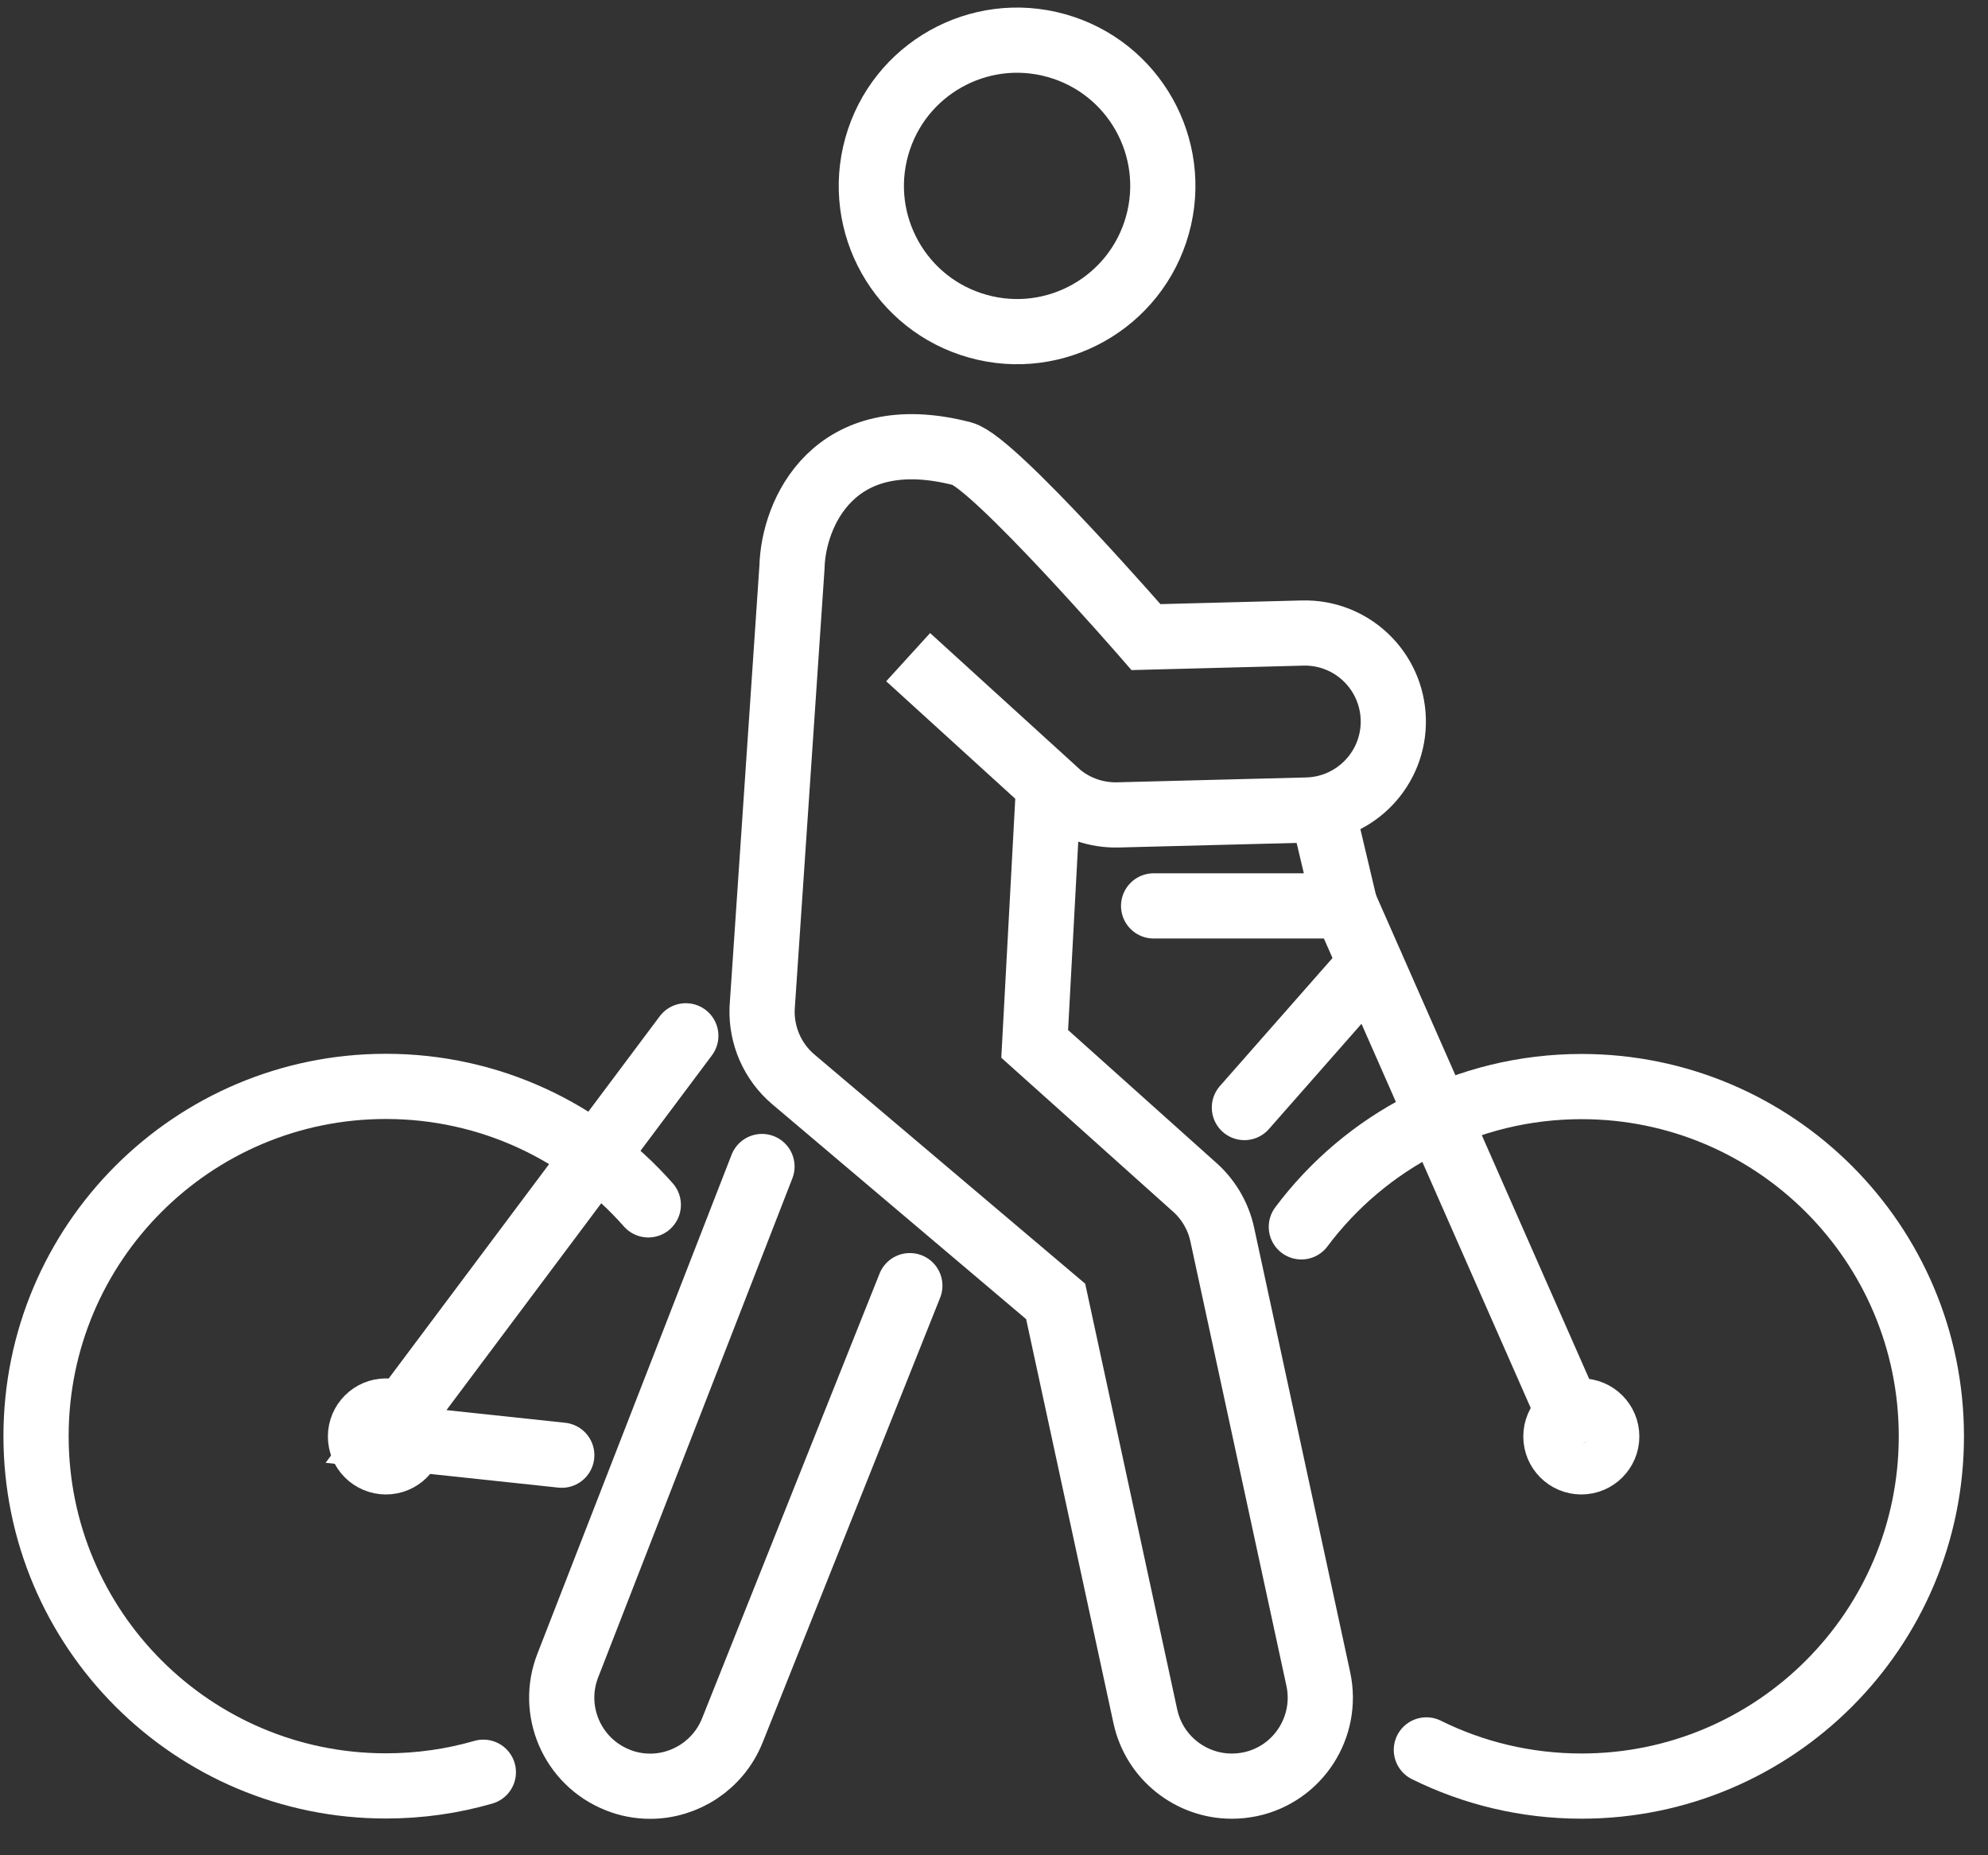
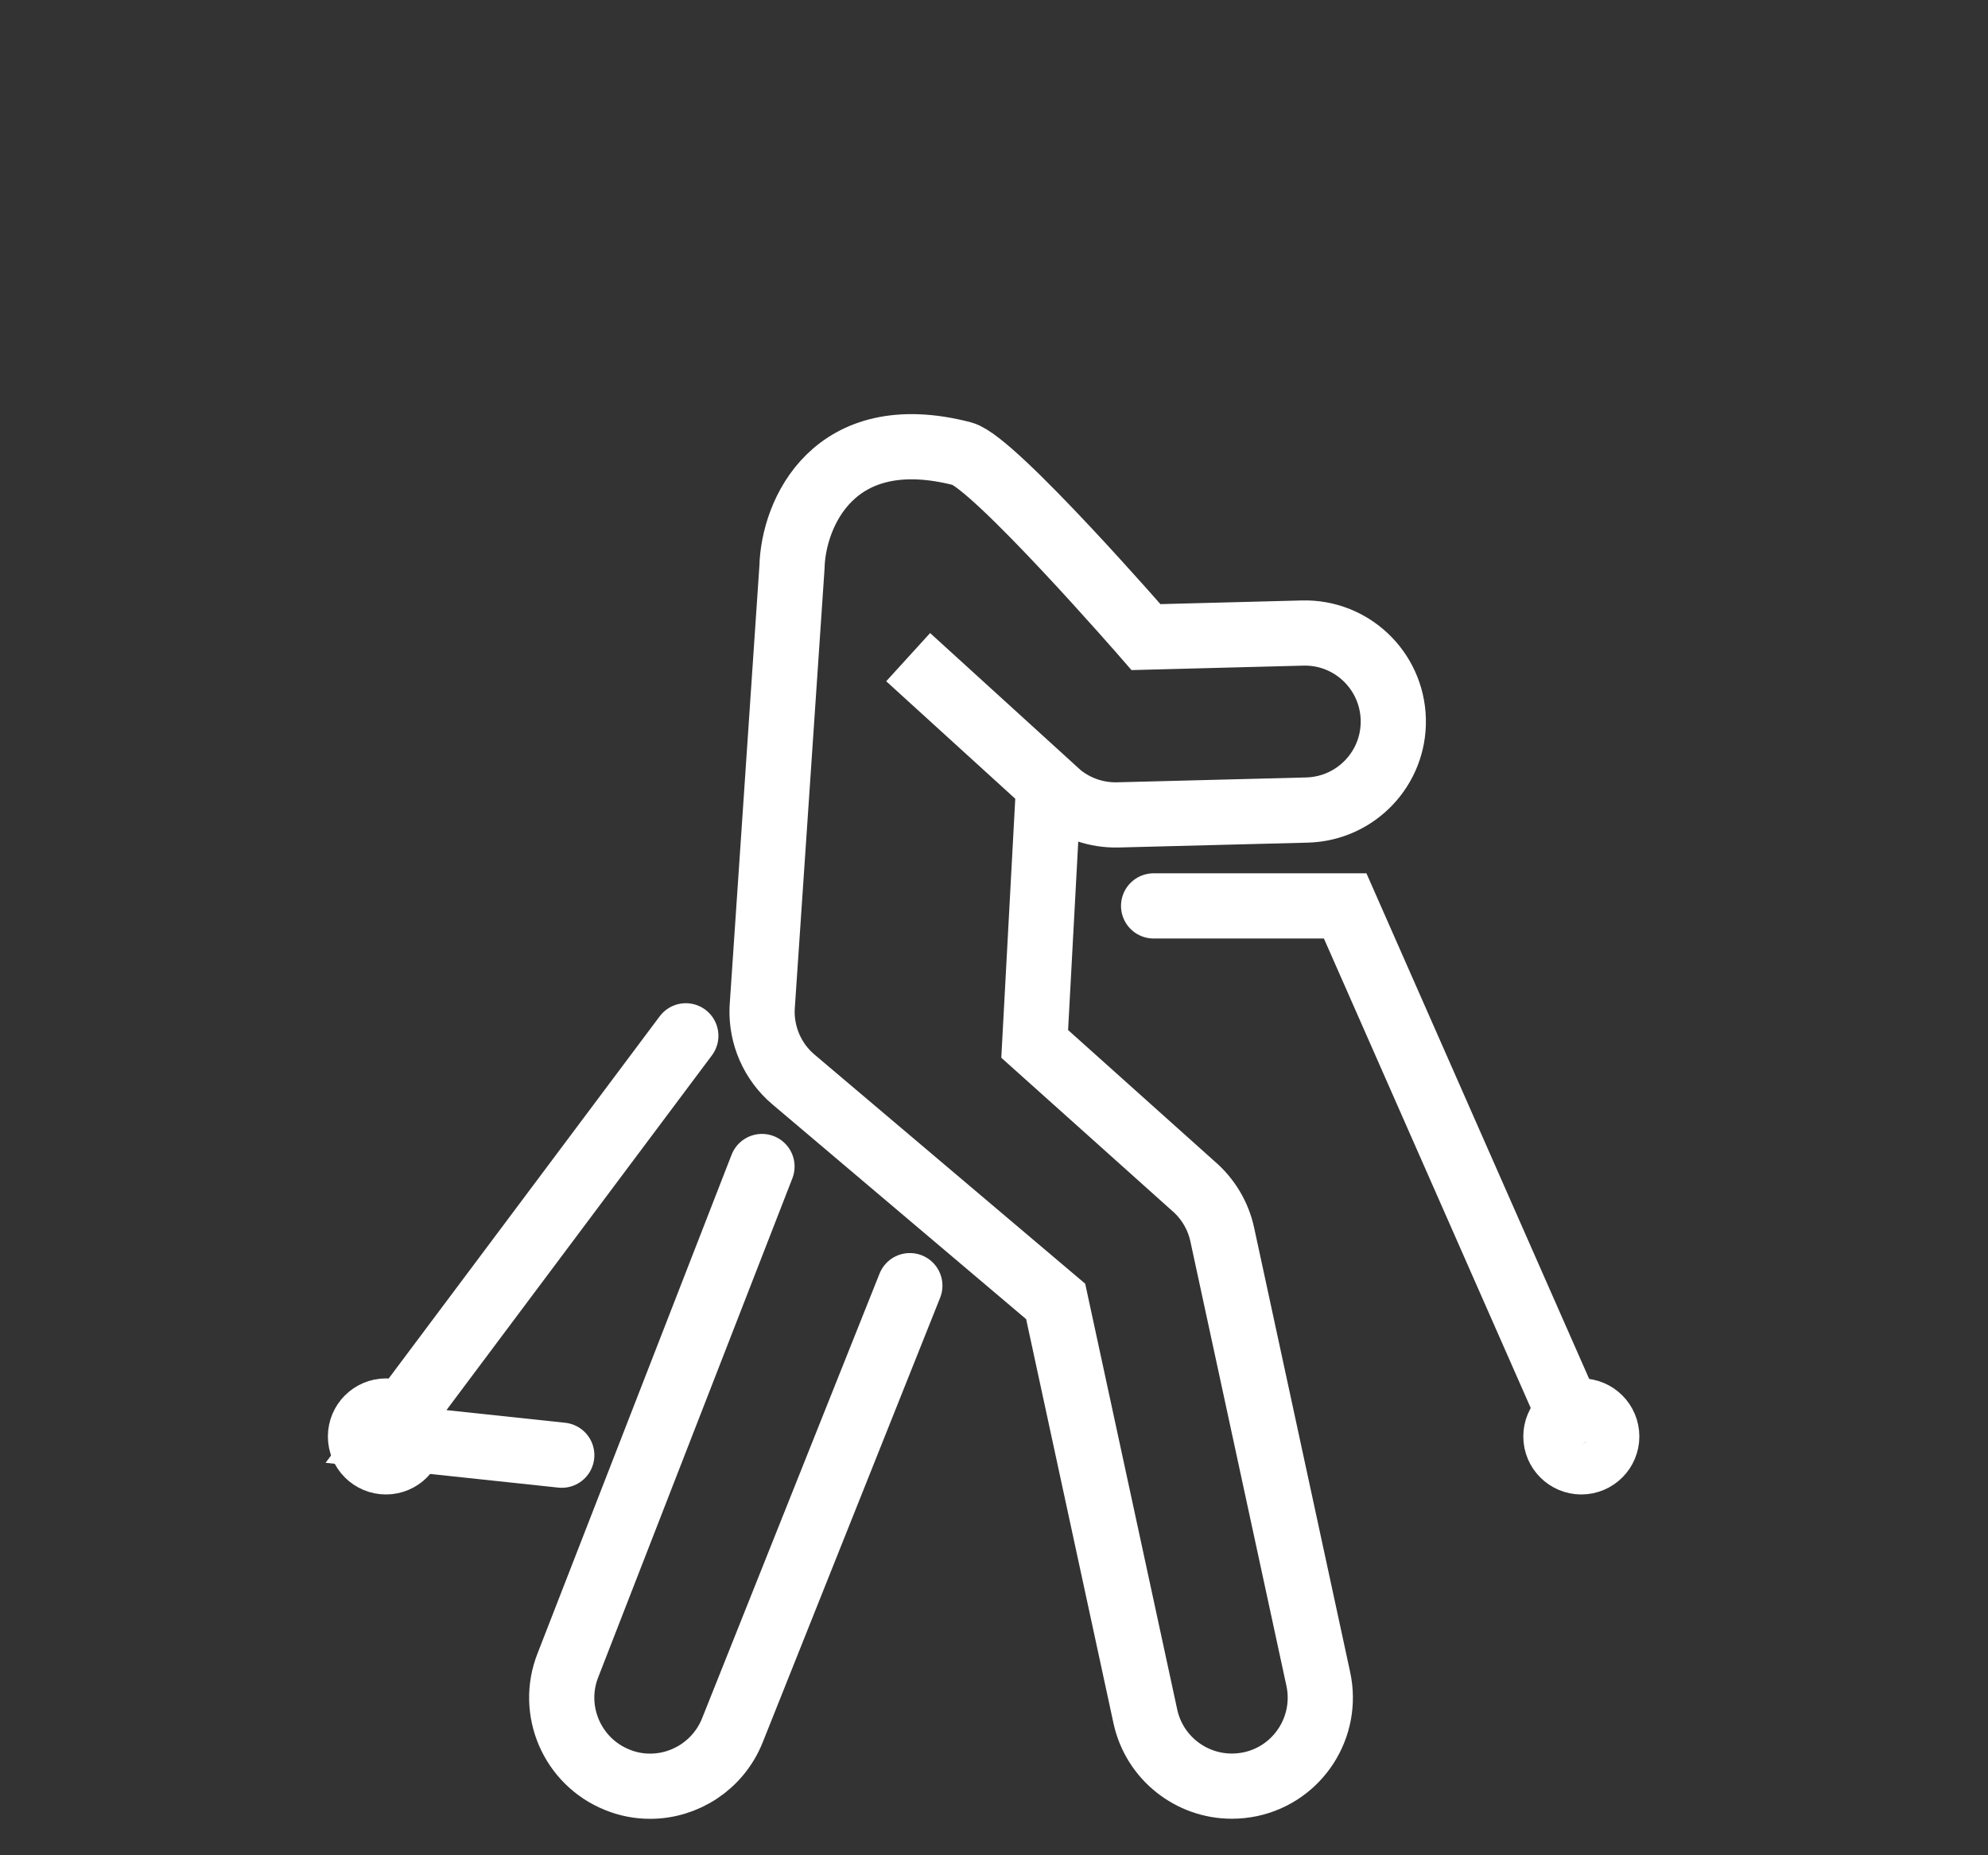
<svg xmlns="http://www.w3.org/2000/svg" width="45" height="42" viewBox="0 0 45 42" fill="none">
  <rect x="0" y="0" width="45" height="42" fill="#333333" stroke="none" />
-   <path d="M29.457 27.774C30.9 25.845 33.206 24.598 35.8 24.598C40.172 24.598 43.718 28.143 43.718 32.516C43.718 36.888 40.172 40.434 35.8 40.434C34.538 40.434 33.342 40.139 32.287 39.615" stroke="white" stroke-width="1.476" stroke-miterlimit="10" stroke-linecap="round" />
  <path d="M9.311 32.519C9.311 32.836 9.053 33.094 8.736 33.094C8.418 33.094 8.16 32.836 8.16 32.519C8.16 32.202 8.418 31.943 8.736 31.943C9.053 31.943 9.311 32.202 9.311 32.519Z" stroke="white" stroke-width="1.476" stroke-miterlimit="10" />
  <path d="M36.37 32.519C36.37 32.836 36.112 33.094 35.794 33.094C35.477 33.094 35.219 32.836 35.219 32.519C35.219 32.202 35.477 31.943 35.794 31.943C36.112 31.943 36.37 32.202 36.37 32.519Z" stroke="white" stroke-width="1.476" stroke-miterlimit="10" />
-   <path d="M10.941 40.12C10.24 40.323 9.498 40.43 8.735 40.43C4.362 40.43 0.816 36.884 0.816 32.512C0.816 28.14 4.362 24.594 8.735 24.594C11.1 24.594 13.225 25.631 14.675 27.276" stroke="white" stroke-width="1.476" stroke-miterlimit="10" stroke-linecap="round" />
-   <path d="M28.168 25.073L31.024 21.826" stroke="white" stroke-width="1.476" stroke-miterlimit="10" stroke-linecap="round" />
  <path d="M35.518 32.016L30.449 20.508H26.113" stroke="white" stroke-width="1.476" stroke-miterlimit="10" stroke-linecap="round" />
  <path d="M15.524 23.449L8.738 32.519L12.716 32.943" stroke="white" stroke-width="1.476" stroke-miterlimit="10" stroke-linecap="round" />
-   <path d="M30.446 20.507L29.922 18.293" stroke="white" stroke-width="1.476" stroke-miterlimit="10" />
  <path d="M23.734 17.828L23.421 23.632L27.003 26.842C27.339 27.127 27.575 27.518 27.667 27.949L29.841 38.011C30.073 39.092 29.387 40.159 28.306 40.391C28.162 40.421 28.022 40.435 27.881 40.435C26.959 40.435 26.129 39.793 25.926 38.856L23.896 29.462L17.96 24.437C17.488 24.038 17.229 23.444 17.251 22.828L17.927 12.84C17.956 11.622 18.871 9.519 21.782 10.272C22.494 10.457 25.941 14.423 25.941 14.423L29.483 14.331C30.59 14.301 31.508 15.176 31.538 16.282C31.567 17.389 30.693 18.308 29.586 18.338L25.302 18.448C24.823 18.459 24.358 18.301 23.985 17.998L20.557 14.877" stroke="white" stroke-width="1.476" stroke-miterlimit="10" />
  <path d="M20.595 29.105L16.577 39.175C16.263 39.957 15.511 40.437 14.717 40.437C14.47 40.437 14.219 40.392 13.976 40.293C12.95 39.883 12.448 38.717 12.858 37.691L17.248 26.408" stroke="white" stroke-width="1.476" stroke-miterlimit="10" stroke-linecap="round" />
-   <path d="M26.199 5.097C26.69 3.343 25.666 1.522 23.911 1.032C22.157 0.541 20.337 1.565 19.846 3.319C19.355 5.074 20.379 6.894 22.134 7.385C23.888 7.876 25.708 6.851 26.199 5.097Z" stroke="white" stroke-width="1.476" stroke-miterlimit="10" />
</svg>